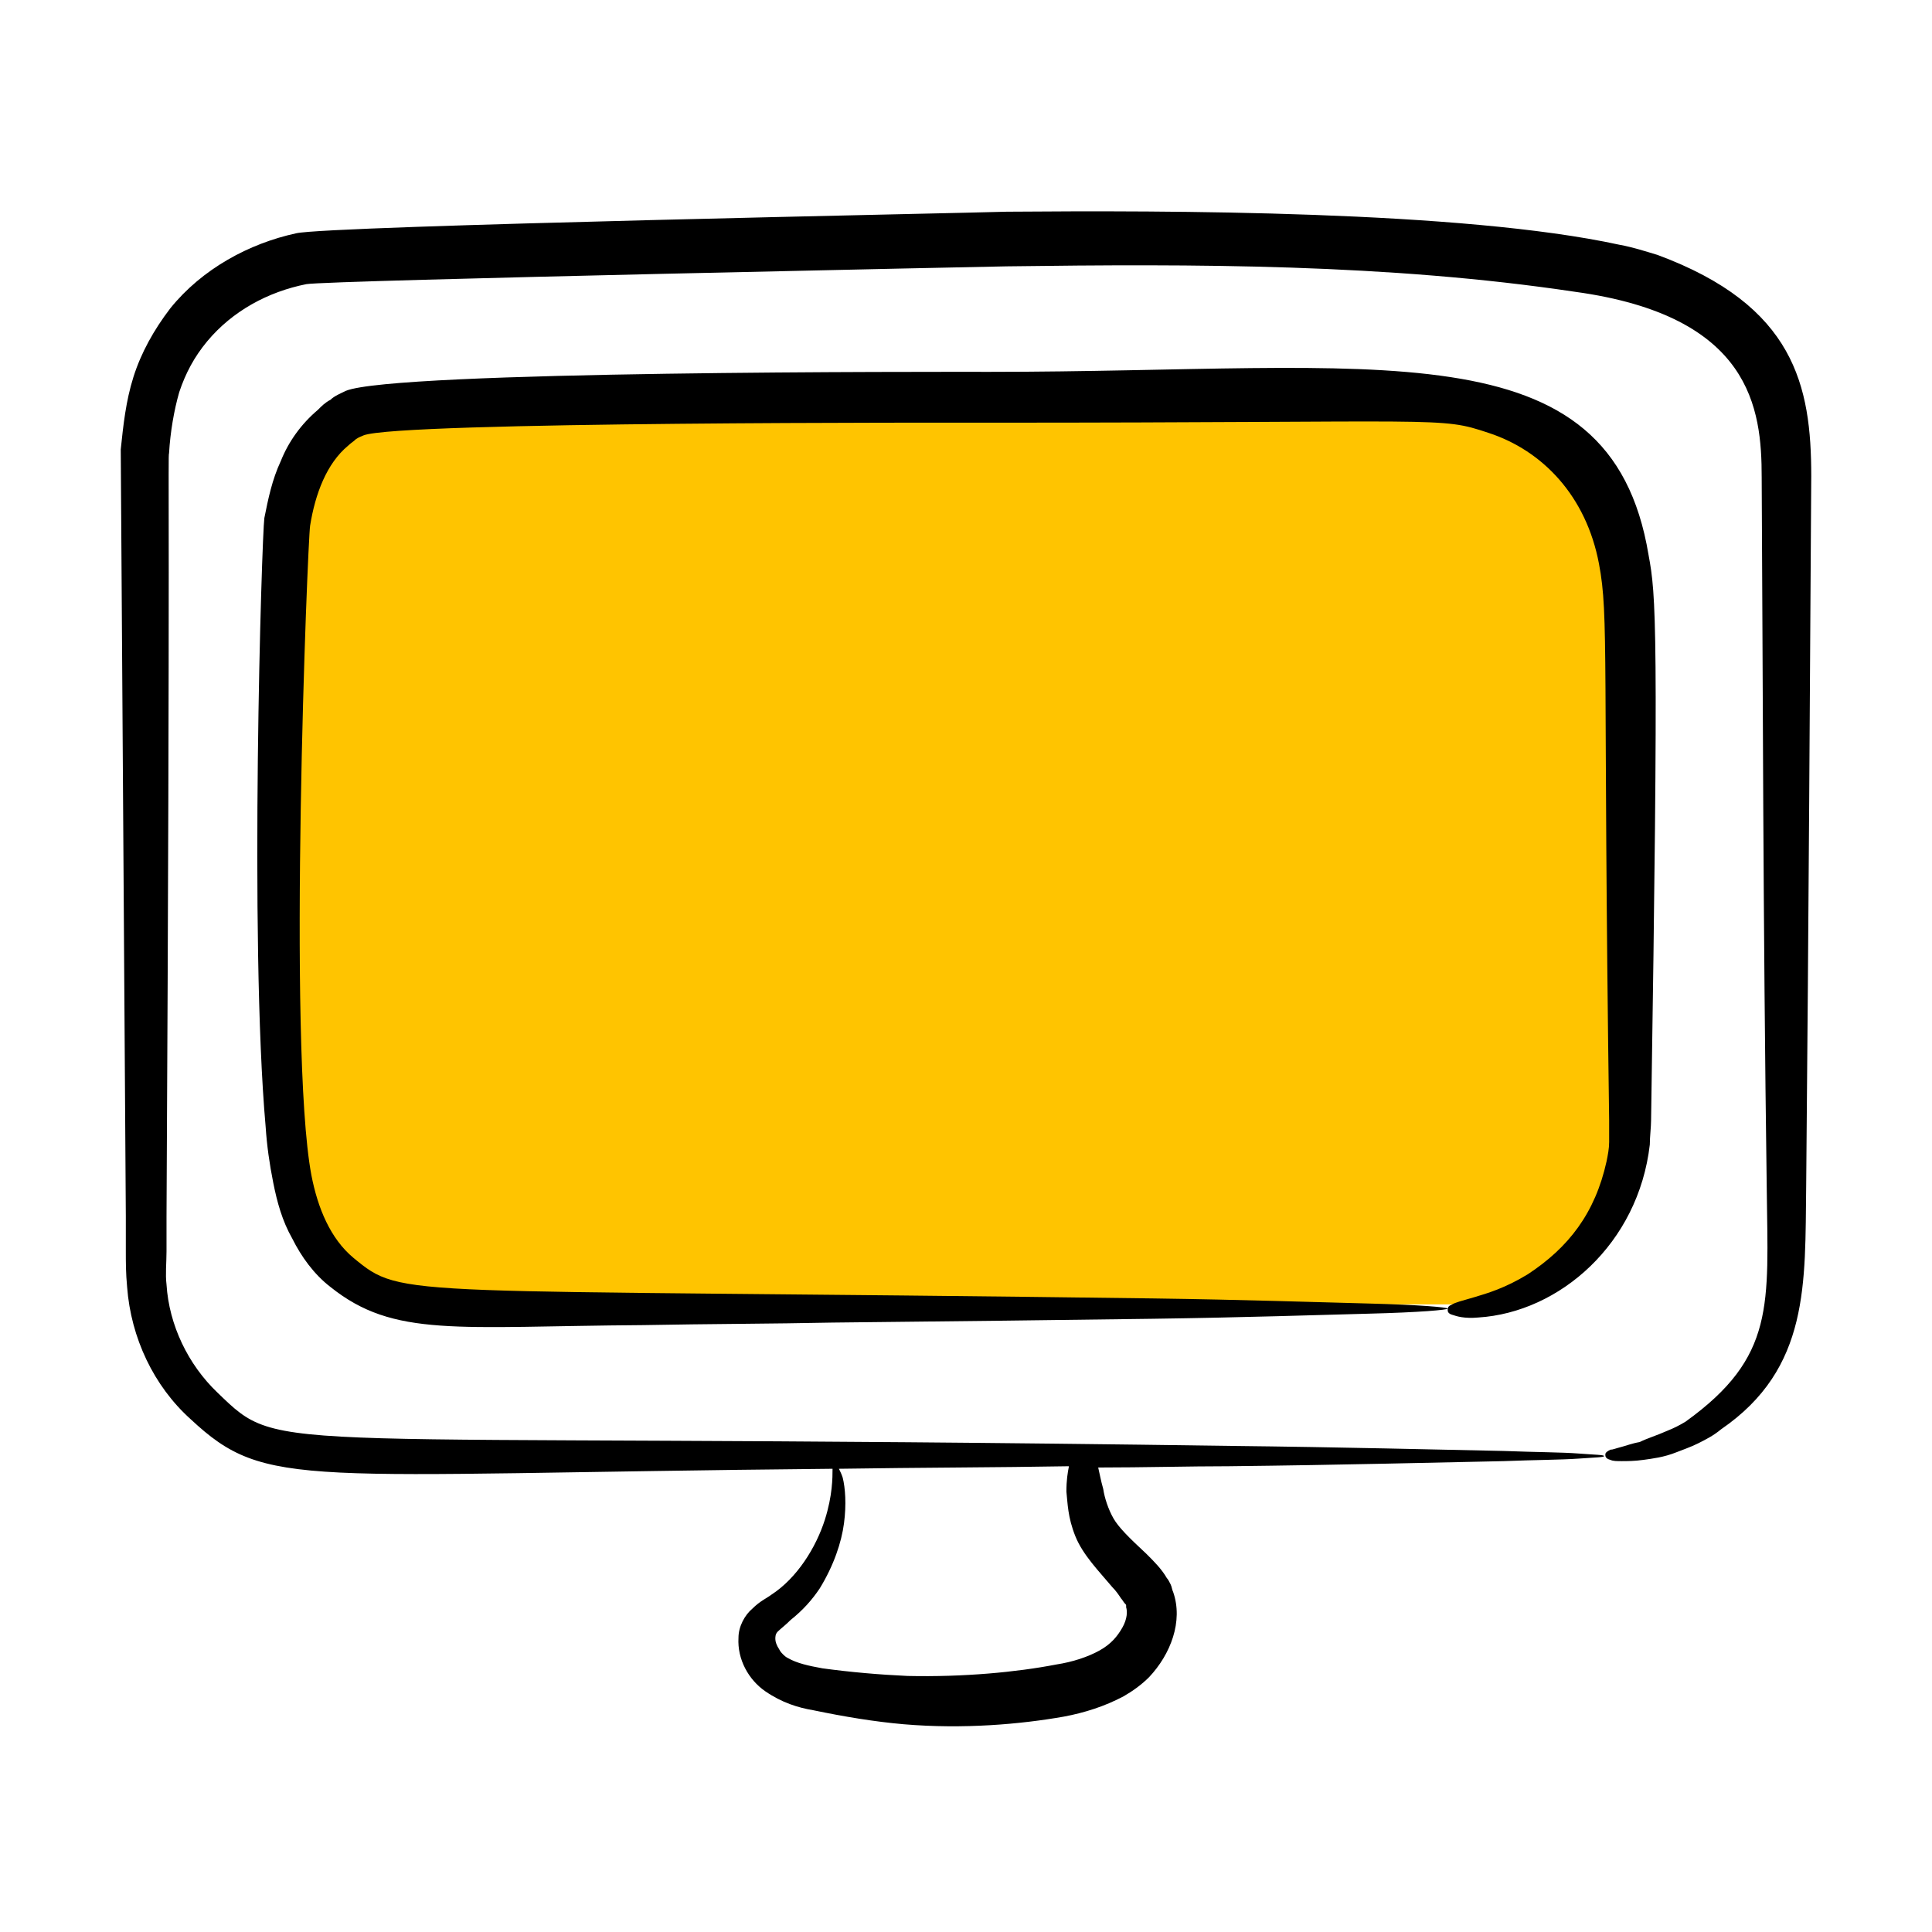
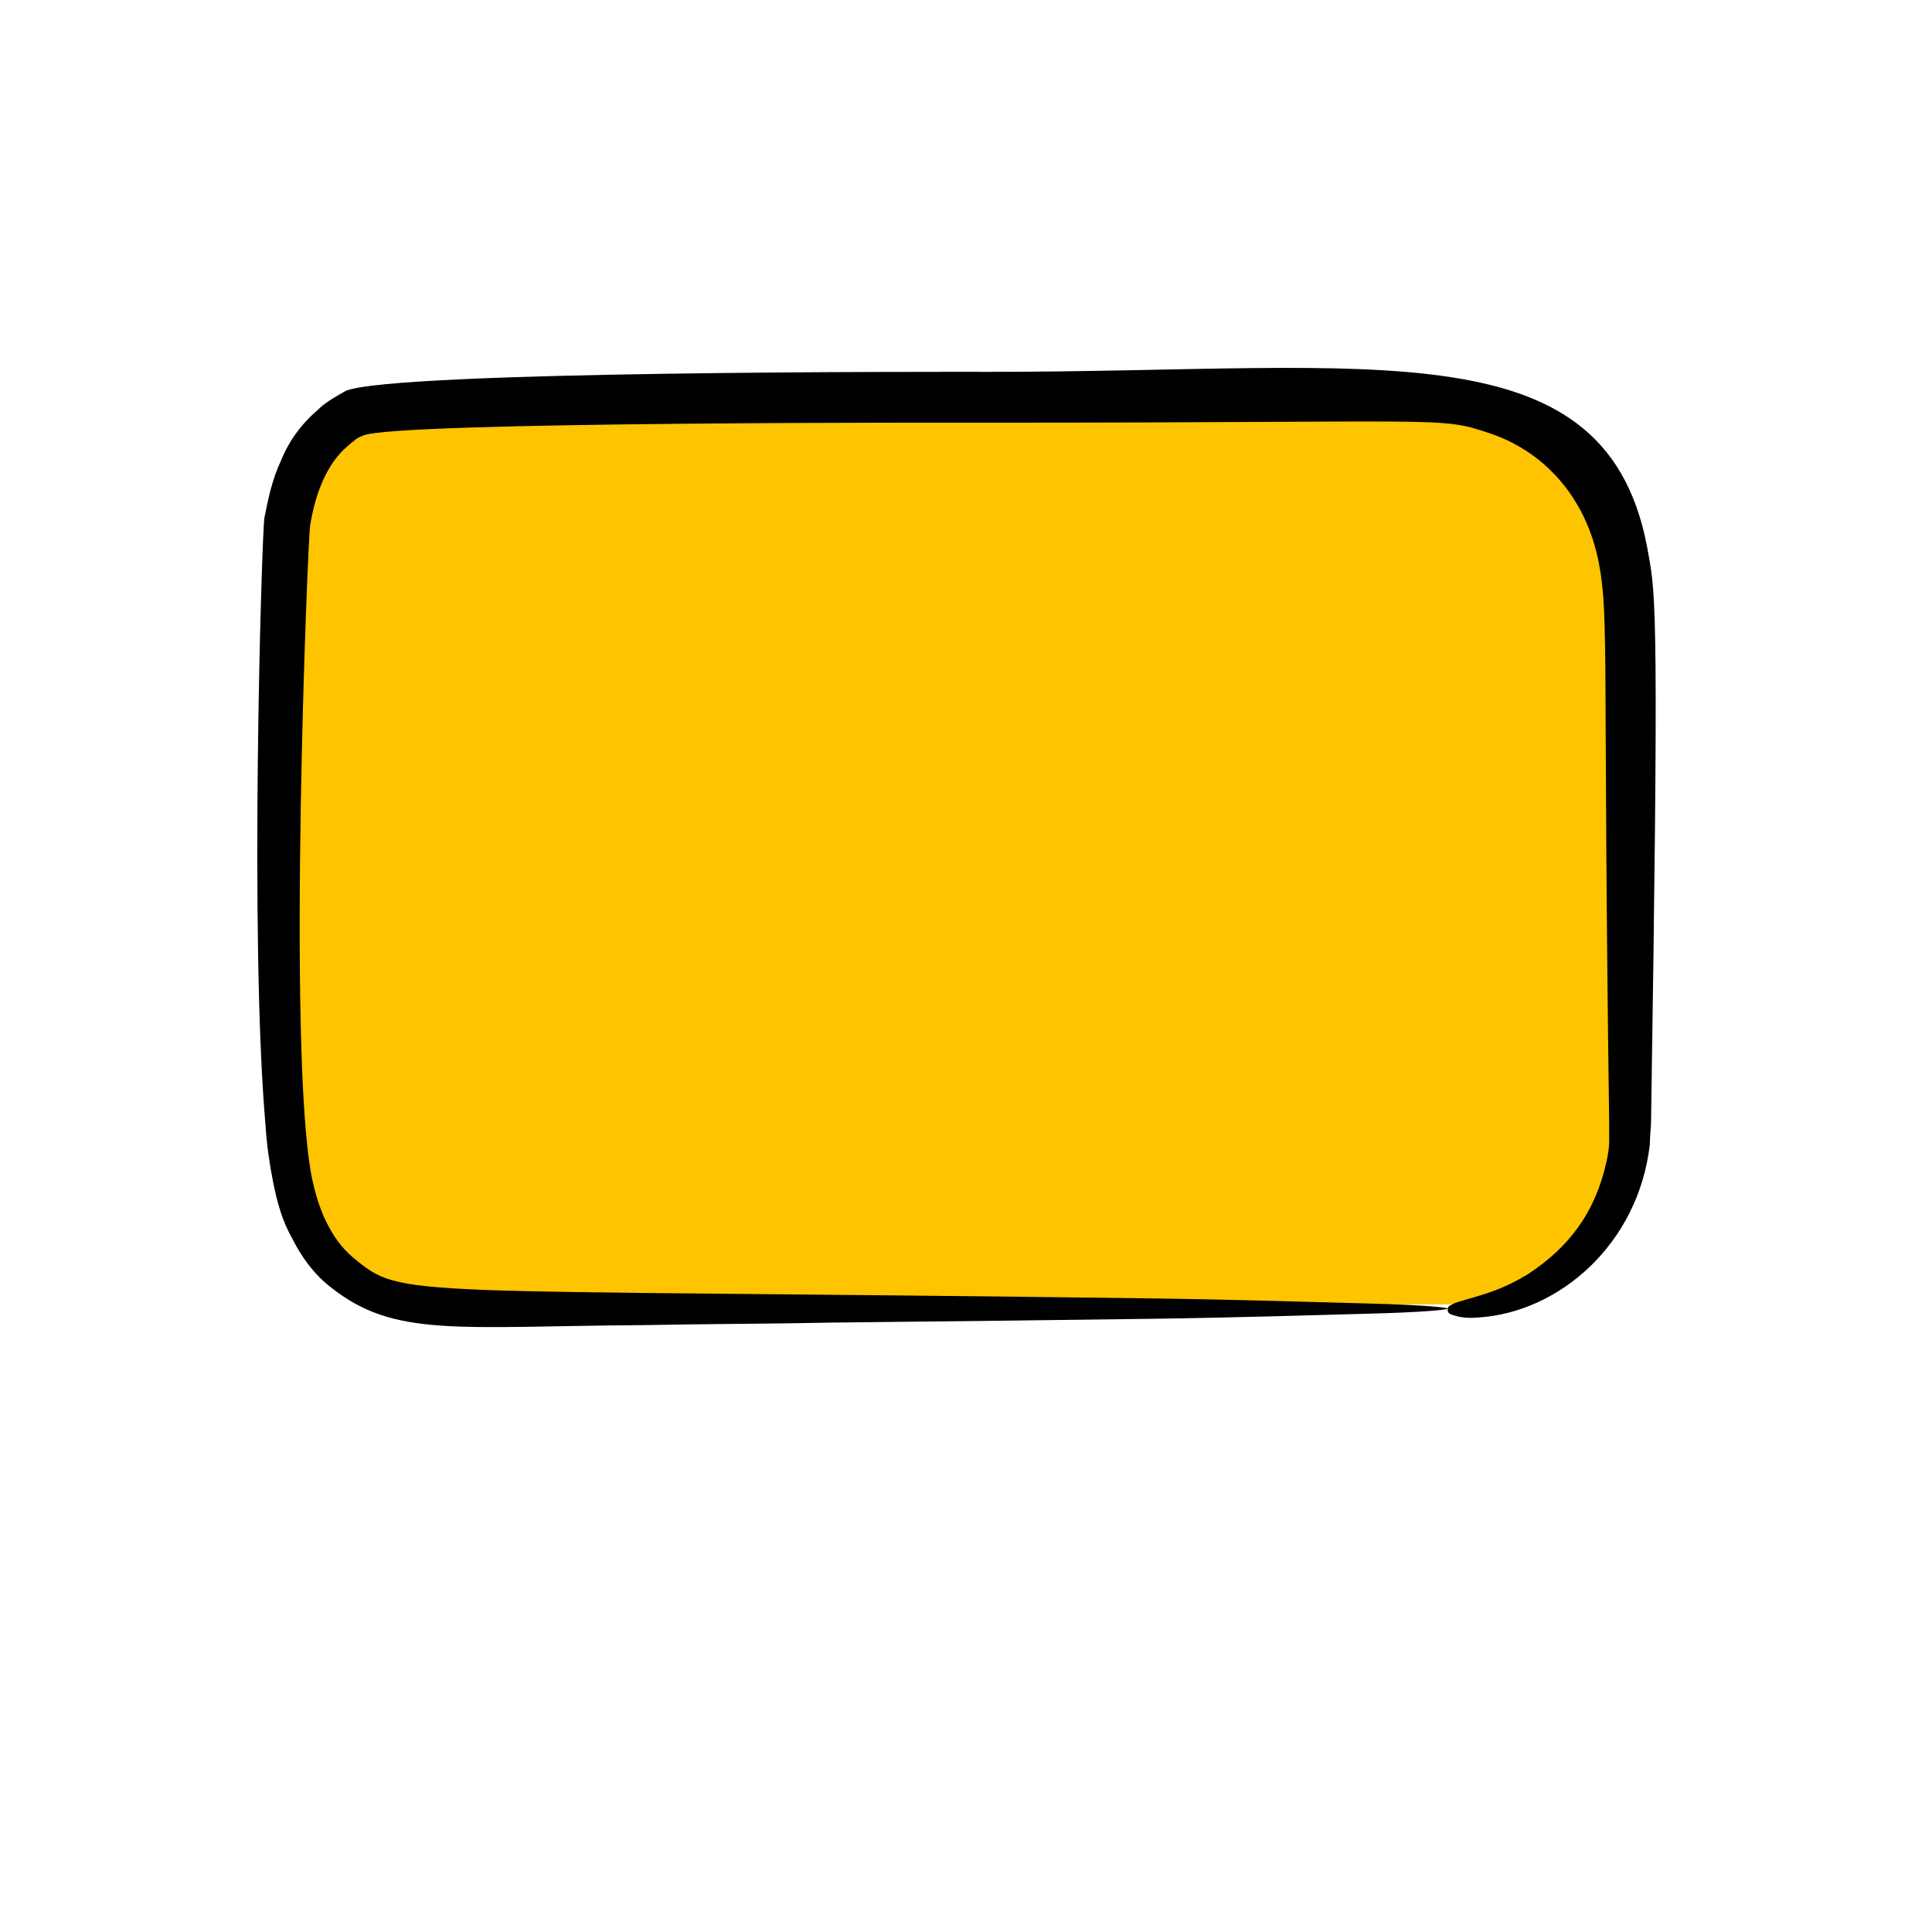
<svg xmlns="http://www.w3.org/2000/svg" width="64" height="64" viewBox="0 0 64 64" fill="none">
  <path d="M11.13 13.9L13.35 13.456L47.1 13.012L52.429 15.232L54.206 20.117V26.779V35.216L53.761 39.213L51.541 41.877L49.321 43.209H30.225H13.35L11.13 42.321L9.798 39.657L9.354 17.009L11.13 13.9Z" fill="#FFC400" />
-   <path d="M4.211 42.634C4.337 44.318 5.095 45.918 6.316 47.013C8.842 49.37 9.895 48.823 27.579 48.655C27.579 48.95 27.579 49.539 27.326 50.339C27.032 51.265 26.4 52.276 25.558 52.823C25.39 52.95 25.179 53.034 24.926 53.286C24.674 53.497 24.463 53.876 24.463 54.255C24.421 54.971 24.8 55.644 25.347 56.023C25.895 56.402 26.442 56.571 26.947 56.655C27.958 56.865 28.968 57.034 29.937 57.118C31.916 57.286 33.81 57.118 35.242 56.865C35.916 56.739 36.59 56.528 37.221 56.192C37.516 56.023 37.81 55.813 38.063 55.56C38.779 54.802 39.2 53.707 38.863 52.739C38.821 52.655 38.821 52.571 38.779 52.486C38.737 52.402 38.695 52.318 38.653 52.276C38.484 51.981 38.232 51.728 37.979 51.476C37.389 50.928 37.053 50.592 36.884 50.297C36.716 50.002 36.59 49.623 36.547 49.328C36.463 49.034 36.421 48.781 36.379 48.613C37.895 48.613 39.368 48.571 40.716 48.571C44.547 48.528 47.663 48.444 49.81 48.402C50.863 48.36 51.705 48.36 52.295 48.318C52.884 48.276 53.137 48.276 53.137 48.234C53.137 48.192 52.842 48.192 52.295 48.15C51.747 48.107 50.905 48.107 49.81 48.065C47.663 48.023 44.547 47.939 40.716 47.897C8.295 47.434 9.432 48.276 7.2 46.128C6.232 45.202 5.6 43.897 5.516 42.55C5.474 42.213 5.516 41.834 5.516 41.455V40.318C5.642 16.992 5.558 15.097 5.6 15.013C5.642 14.297 5.768 13.581 5.937 12.992C6.147 12.36 6.442 11.813 6.863 11.307C7.705 10.297 8.884 9.665 10.147 9.413C10.821 9.286 33.305 8.823 33.347 8.823C39.579 8.739 45.979 8.739 52.168 9.665C58.021 10.465 58.358 13.539 58.358 15.813C58.4 22.676 58.4 30.255 58.526 39.392C58.568 43.223 58.821 44.95 55.832 47.097C55.621 47.223 55.453 47.307 55.242 47.392C54.863 47.56 54.568 47.644 54.316 47.77C54.063 47.813 53.853 47.897 53.684 47.939C53.516 47.981 53.432 48.023 53.347 48.023C53.179 48.107 53.179 48.15 53.179 48.192C53.179 48.234 53.179 48.318 53.347 48.36C53.432 48.402 53.558 48.402 53.726 48.402C53.895 48.402 54.147 48.402 54.442 48.36C54.737 48.318 55.116 48.276 55.537 48.107C55.747 48.023 56 47.939 56.253 47.813C56.505 47.686 56.758 47.56 57.011 47.349C59.958 45.328 59.789 42.507 59.832 39.307C59.916 30.213 59.958 22.255 60 15.771C60 12.781 59.453 10.128 54.905 8.444C54.484 8.318 54.105 8.192 53.642 8.107C48.421 6.971 38.653 6.971 33.347 7.013C32.168 7.055 10.863 7.476 9.811 7.728C8.253 8.065 6.695 8.907 5.642 10.213C5.095 10.928 4.674 11.686 4.421 12.486C4.168 13.286 4.084 14.086 4 14.886C4 15.097 4 14.928 4.168 40.276V41.413C4.168 41.834 4.168 42.17 4.211 42.634ZM35.621 50.886C35.874 51.518 36.421 52.065 36.842 52.571C36.968 52.697 37.053 52.823 37.137 52.95C37.179 52.992 37.221 53.076 37.263 53.118C37.305 53.16 37.305 53.16 37.305 53.202V53.244C37.347 53.37 37.347 53.623 37.179 53.918C37.011 54.213 36.8 54.465 36.421 54.676C36.042 54.886 35.537 55.055 34.989 55.139C33.684 55.392 31.916 55.56 30.063 55.518C29.137 55.476 28.168 55.392 27.242 55.265C26.779 55.181 26.4 55.097 26.105 54.928C26.021 54.886 25.979 54.844 25.937 54.802C25.895 54.76 25.853 54.718 25.811 54.634C25.726 54.507 25.684 54.381 25.684 54.297C25.684 54.213 25.684 54.128 25.768 54.044C25.853 53.96 26.021 53.834 26.189 53.665C26.61 53.328 26.905 52.992 27.158 52.613C27.621 51.855 27.874 51.097 27.958 50.465C28.042 49.834 28 49.286 27.916 48.95C27.874 48.823 27.832 48.739 27.79 48.655C30.484 48.613 33.053 48.613 35.41 48.571C35.368 48.781 35.326 49.034 35.326 49.413C35.368 49.792 35.368 50.255 35.621 50.886Z" fill="black" />
-   <path d="M54.652 37.917C54.652 37.665 54.694 37.328 54.694 37.117C54.947 20.696 54.863 19.728 54.61 18.381C53.347 10.76 45.642 12.318 32.8 12.318C31.073 12.318 13.052 12.275 11.452 12.949C11.284 13.033 11.073 13.117 10.947 13.244C10.778 13.328 10.652 13.454 10.526 13.581C9.978 14.044 9.557 14.633 9.305 15.265C9.01 15.896 8.884 16.528 8.757 17.16C8.673 17.749 8.252 31.139 8.8 37.328C8.842 37.96 8.926 38.549 9.052 39.181C9.178 39.812 9.347 40.444 9.684 41.033C9.978 41.623 10.399 42.212 10.947 42.633C13.052 44.318 15.115 43.938 21.305 43.896C23.494 43.854 25.599 43.854 27.578 43.812C31.578 43.77 35.2 43.728 38.189 43.686C41.221 43.644 43.663 43.56 45.347 43.517C47.031 43.475 47.957 43.391 47.957 43.349C47.957 43.307 47.031 43.223 45.347 43.181C43.663 43.139 41.221 43.054 38.189 43.012C12.968 42.675 13.389 43.054 11.705 41.665C10.947 41.033 10.526 40.023 10.315 38.928C9.515 34.675 10.189 17.96 10.273 17.412C10.442 16.36 10.821 15.349 11.536 14.76C11.621 14.675 11.705 14.633 11.789 14.549C11.915 14.465 11.957 14.465 12.042 14.423C13.178 13.96 31.747 14.002 32.757 14.002C48.042 14.002 47.663 13.791 49.305 14.338C51.115 14.928 52.547 16.444 52.968 18.675C53.305 20.444 53.094 21.791 53.305 37.117V37.833C53.305 38.044 53.263 38.254 53.221 38.465C52.842 40.191 51.957 41.328 50.61 42.212C49.852 42.675 49.263 42.844 48.842 42.97C48.421 43.096 48.21 43.139 48.084 43.223C47.957 43.265 47.957 43.349 47.957 43.391C47.957 43.433 47.957 43.517 48.126 43.56C48.252 43.602 48.505 43.686 48.968 43.644C51.663 43.475 54.273 41.202 54.652 37.917Z" fill="black" />
+   <path d="M54.652 37.917C54.652 37.665 54.694 37.328 54.694 37.117C54.947 20.696 54.863 19.728 54.61 18.381C53.347 10.76 45.642 12.318 32.8 12.318C31.073 12.318 13.052 12.275 11.452 12.949C10.778 13.328 10.652 13.454 10.526 13.581C9.978 14.044 9.557 14.633 9.305 15.265C9.01 15.896 8.884 16.528 8.757 17.16C8.673 17.749 8.252 31.139 8.8 37.328C8.842 37.96 8.926 38.549 9.052 39.181C9.178 39.812 9.347 40.444 9.684 41.033C9.978 41.623 10.399 42.212 10.947 42.633C13.052 44.318 15.115 43.938 21.305 43.896C23.494 43.854 25.599 43.854 27.578 43.812C31.578 43.77 35.2 43.728 38.189 43.686C41.221 43.644 43.663 43.56 45.347 43.517C47.031 43.475 47.957 43.391 47.957 43.349C47.957 43.307 47.031 43.223 45.347 43.181C43.663 43.139 41.221 43.054 38.189 43.012C12.968 42.675 13.389 43.054 11.705 41.665C10.947 41.033 10.526 40.023 10.315 38.928C9.515 34.675 10.189 17.96 10.273 17.412C10.442 16.36 10.821 15.349 11.536 14.76C11.621 14.675 11.705 14.633 11.789 14.549C11.915 14.465 11.957 14.465 12.042 14.423C13.178 13.96 31.747 14.002 32.757 14.002C48.042 14.002 47.663 13.791 49.305 14.338C51.115 14.928 52.547 16.444 52.968 18.675C53.305 20.444 53.094 21.791 53.305 37.117V37.833C53.305 38.044 53.263 38.254 53.221 38.465C52.842 40.191 51.957 41.328 50.61 42.212C49.852 42.675 49.263 42.844 48.842 42.97C48.421 43.096 48.21 43.139 48.084 43.223C47.957 43.265 47.957 43.349 47.957 43.391C47.957 43.433 47.957 43.517 48.126 43.56C48.252 43.602 48.505 43.686 48.968 43.644C51.663 43.475 54.273 41.202 54.652 37.917Z" fill="black" />
</svg>